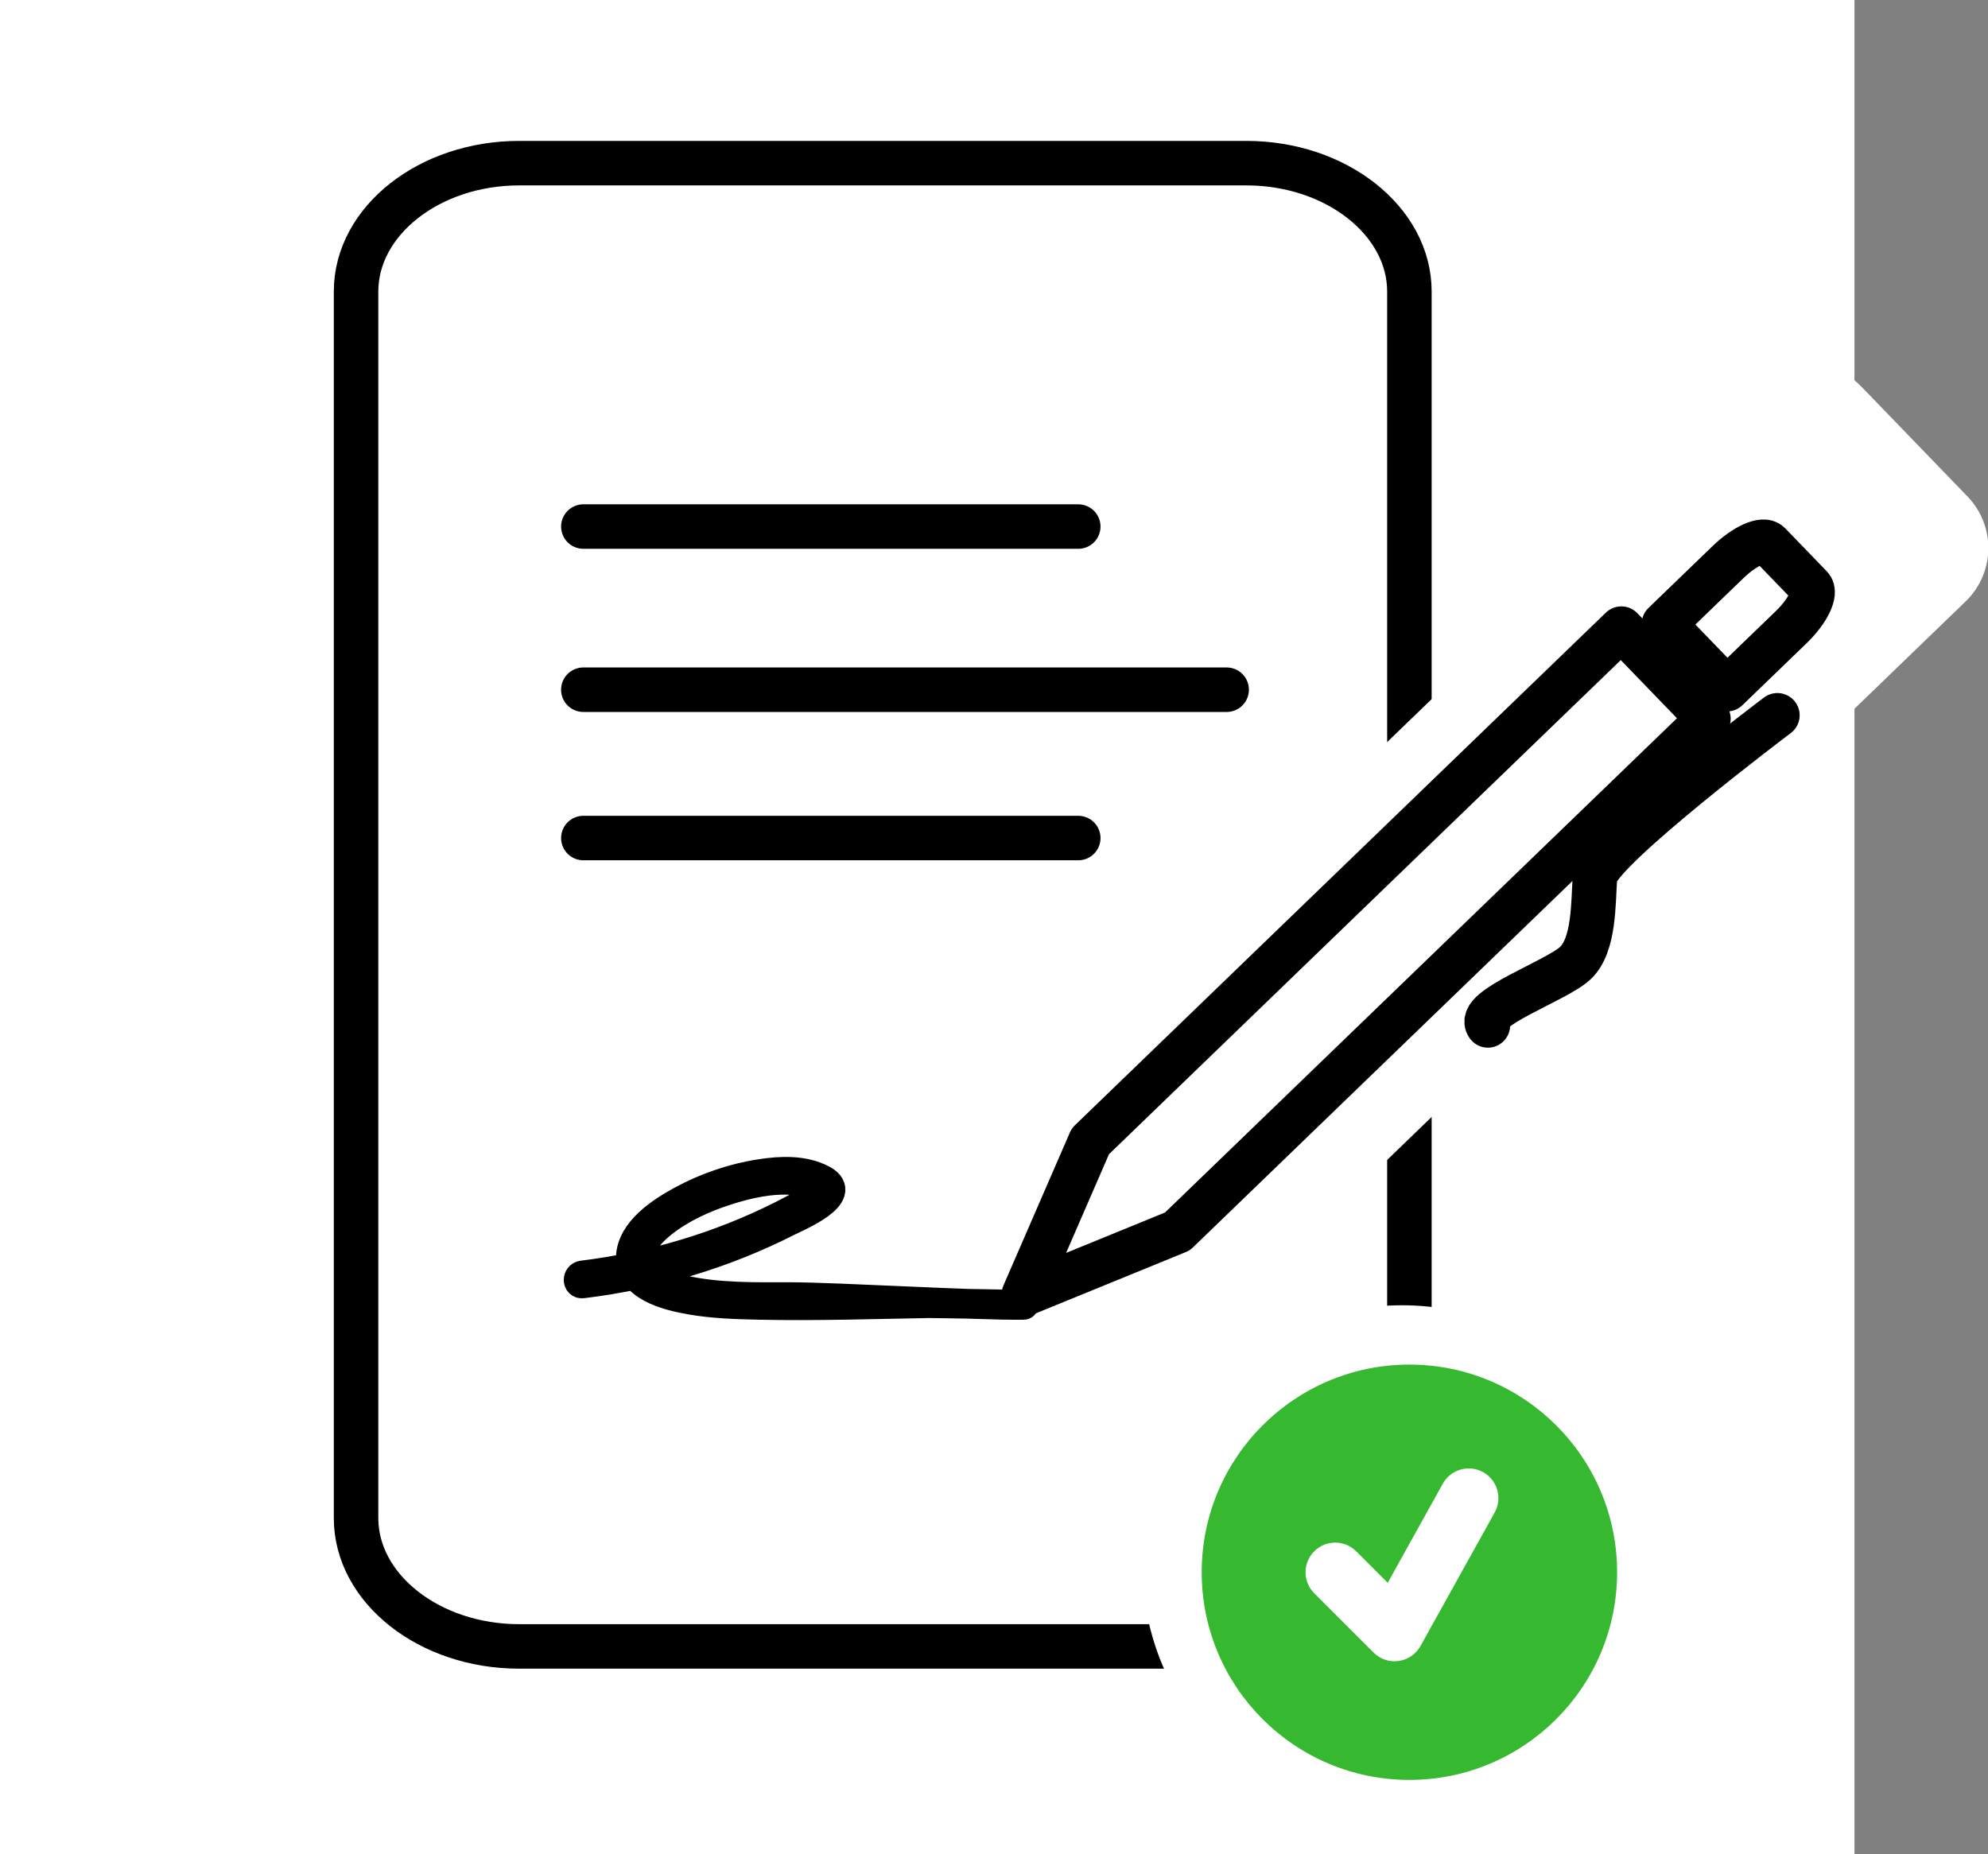
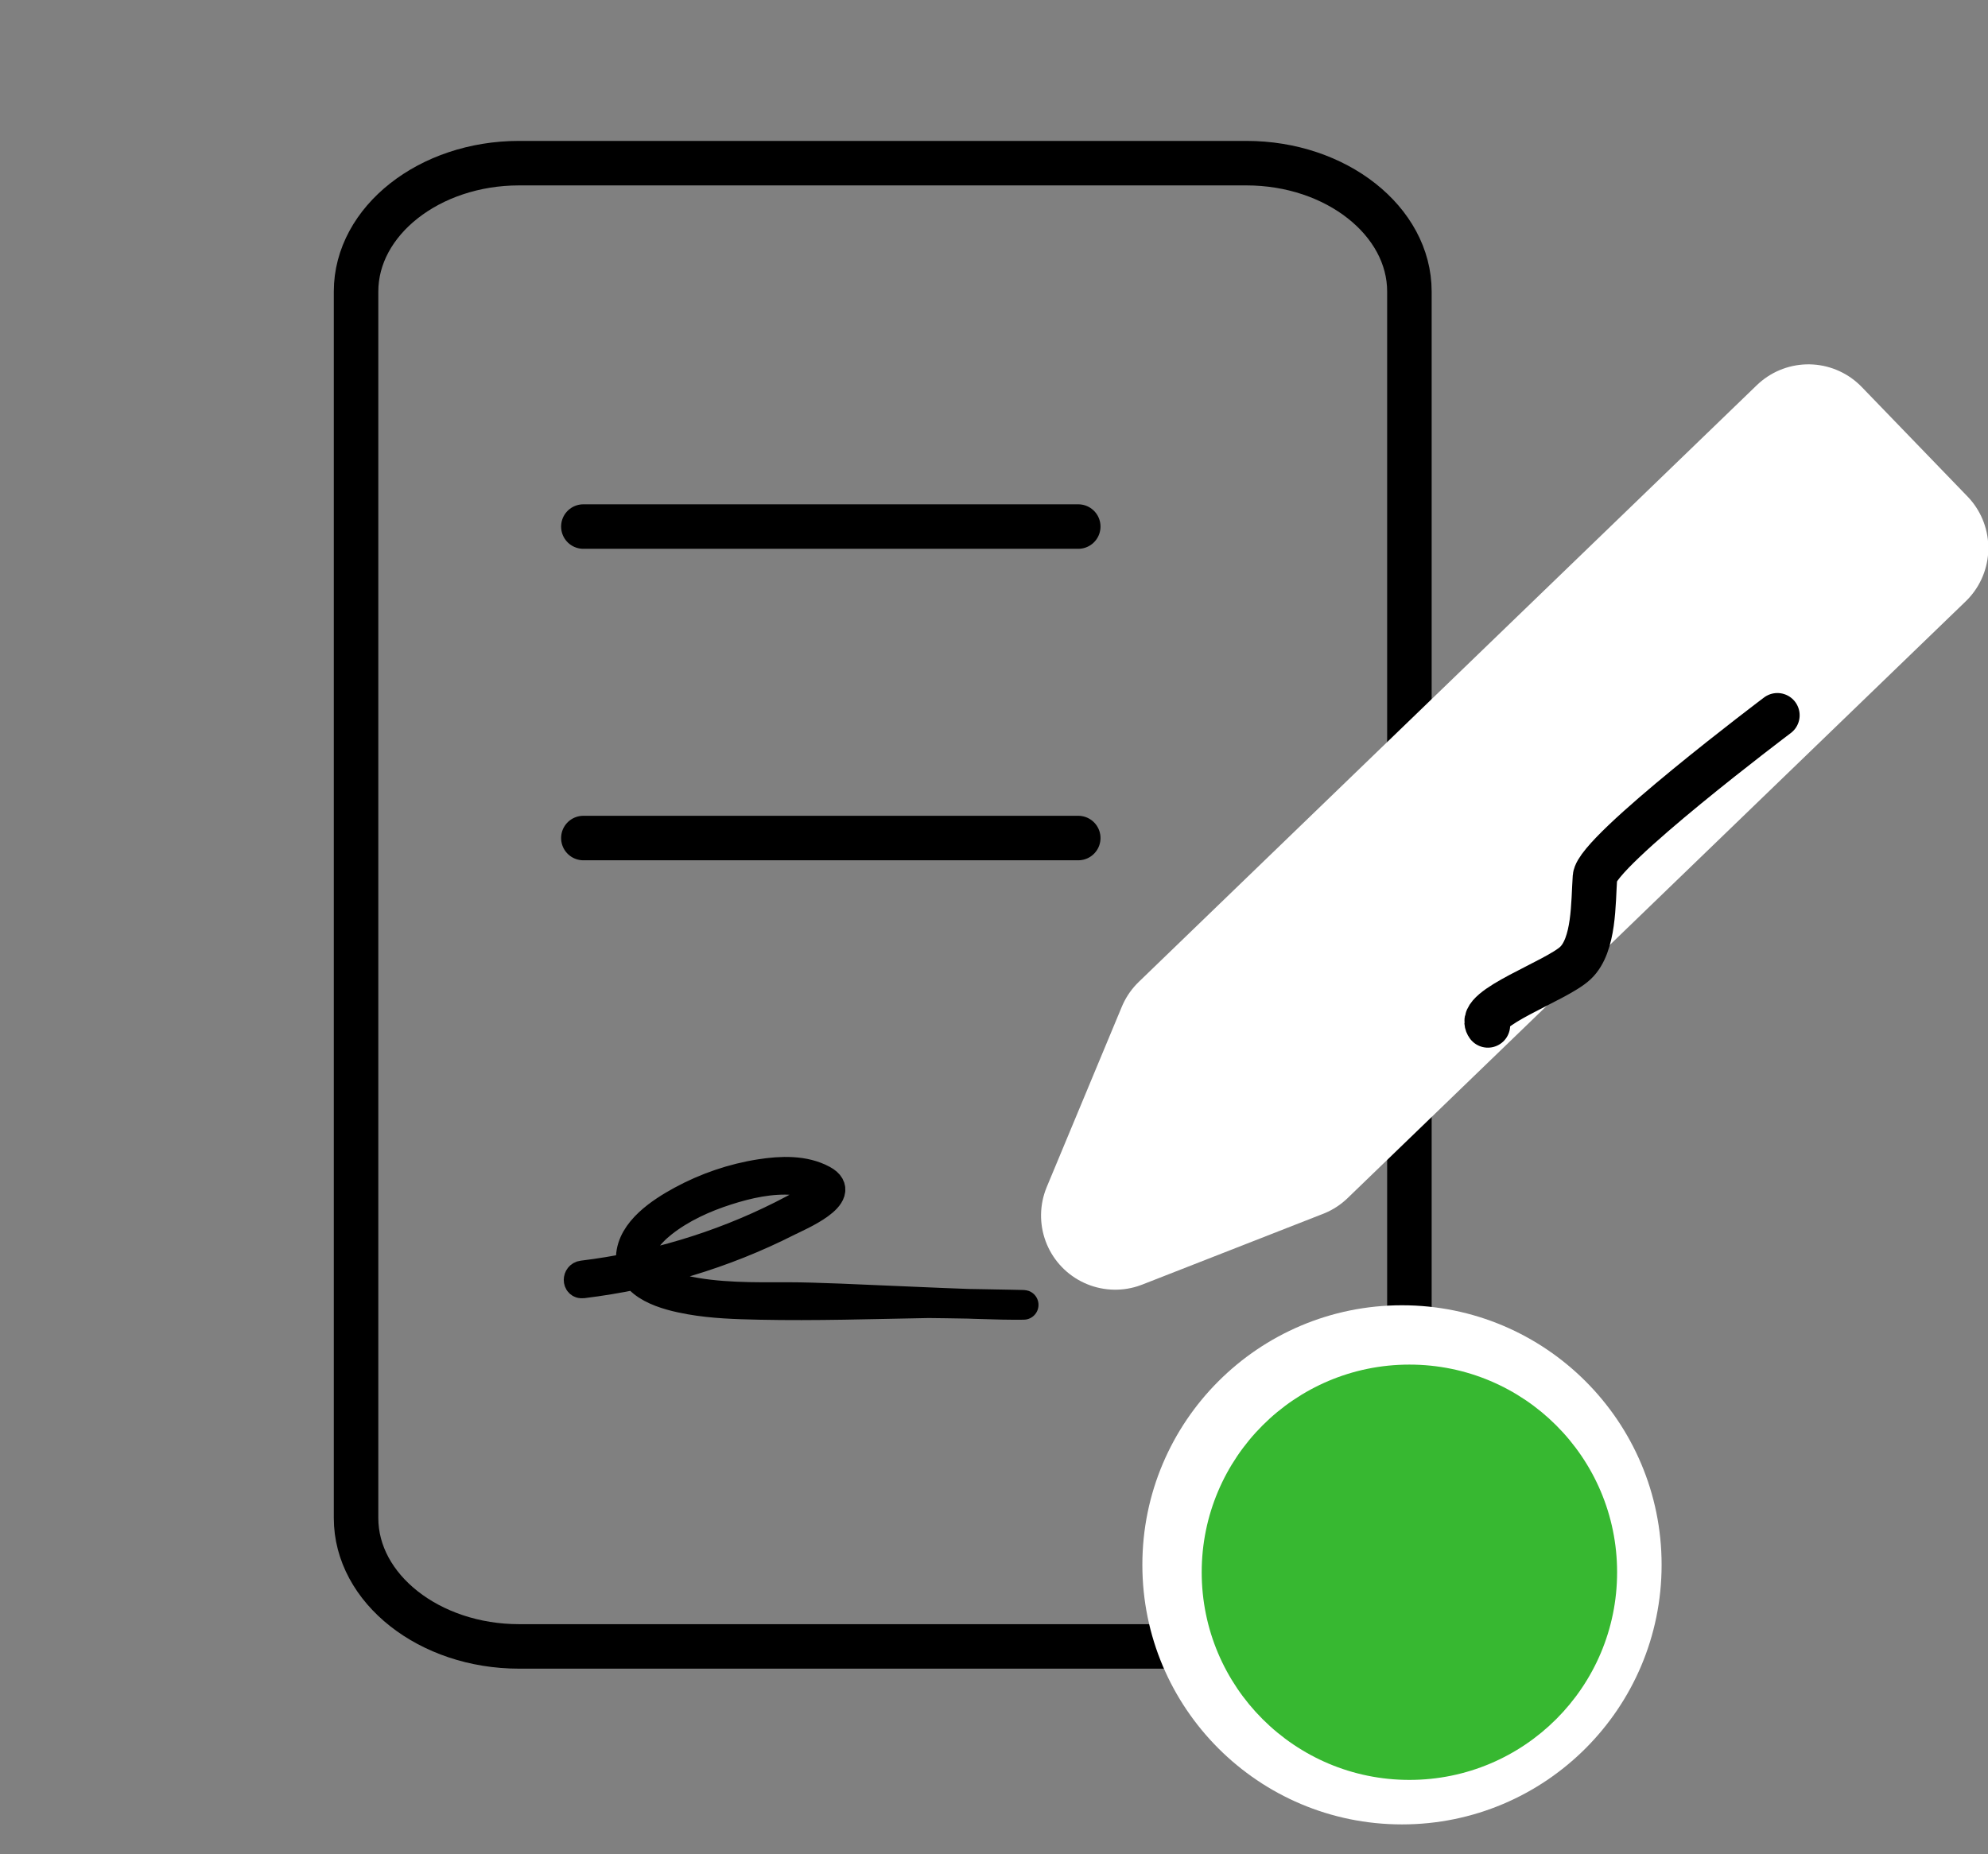
<svg xmlns="http://www.w3.org/2000/svg" width="134px" height="125px" viewBox="0 0 134 125" version="1.1">
  <rect x="0" y="0" width="134" height="125" fill="#808080" stroke="none" />
  <defs />
  <g stroke="none" stroke-width="1" fill="none" fill-rule="evenodd" transform="translate(-680, -1036)">
    <g transform="translate(84, 923)">
      <g transform="translate(60, 63)">
        <g transform="translate(100, 50)">
          <g transform="translate(30, 0)">
            <g transform="translate(406, 0)">
-               <rect fill="#FFFFFF" x="0" y="0" width="125" height="125" />
-               <path d="M84.015,111 L34.985,111 C28.944,111 24,107.106 24,102.347 L24,19.653 C24,14.894 28.944,11 34.985,11 L84.015,11 C90.056,11 95,14.894 95,19.653 L95,102.347 C95,107.106 90.056,111 84.015,111 Z" stroke="#000000" stroke-width="3" />
+               <path d="M84.015,111 L34.985,111 C28.944,111 24,107.106 24,102.347 L24,19.653 C24,14.894 28.944,11 34.985,11 L84.015,11 C90.056,11 95,14.894 95,19.653 L95,102.347 C95,107.106 90.056,111 84.015,111 " stroke="#000000" stroke-width="3" />
              <path d="M39.321,35.5 L72.679,35.5" stroke="#000000" stroke-width="3" stroke-linecap="round" />
              <path d="M39.321,56.5 L72.679,56.5" stroke="#000000" stroke-width="3" stroke-linecap="round" />
-               <path d="M39.319,46.5 L82.682,46.5" stroke="#000000" stroke-width="3" stroke-linecap="round" />
              <path d="M53.114,82.346 C53.754,82.021 57.29,80.545 55.461,79.552 C54.197,78.866 52.64,78.934 51.264,79.147 C49.409,79.433 47.575,80.063 45.934,80.958 C44.541,81.718 42.605,82.981 42.521,84.726 C42.426,86.722 44.962,87.345 46.513,87.621 C48.052,87.894 49.629,87.941 51.189,87.974 C54.98,88.055 58.778,87.928 62.568,87.861 C62.923,87.855 69.342,87.968 68.986,87.974 C65.883,88.029 56.362,87.447 53.259,87.45 C50.866,87.453 48.345,87.504 46.01,86.967 C45.086,86.755 43.809,86.452 43.281,85.59 C42.565,84.421 43.779,83.126 44.651,82.437 C45.918,81.438 47.452,80.741 48.989,80.249 C50.419,79.791 51.978,79.445 53.492,79.564 C53.904,79.596 54.786,79.674 55.098,79.994 C55.664,80.577 54.656,80.897 54.258,81.119 C53.742,81.408 53.22,81.686 52.691,81.951 C48.499,84.06 43.937,85.417 39.263,85.987 C38.915,86.029 38.91,86.572 39.263,86.529 C44.093,85.94 48.789,84.543 53.114,82.346 Z" stroke="#000000" stroke-width="2" fill="#031B36" />
              <polygon stroke="#FFFFFF" stroke-width="10" fill="#FFFFFF" stroke-linecap="round" stroke-linejoin="round" transform="translate(100.281, 57.568) rotate(46) translate(-100.281, -57.568) " points="100.377 92.568 95.149 80.485 95.149 22.568 105.413 22.568 105.413 80.485" />
              <path d="M98.886,67.73 C98.886,67.73 108.885,56.224 110.624,56.224 C112.363,56.224 115.193,56.515 116.497,55.315 C117.801,54.115 120.022,48.813 121.105,49.722" stroke="#000000" stroke-width="3" stroke-linecap="round" stroke-linejoin="round" transform="translate(109.995, 58.674) scale(1, -1) rotate(-94) translate(-109.995, -58.674) " />
-               <path d="M114.41,45.621 L114.41,39.607 C114.41,38.04 114.877,36.758 115.448,36.758 L119.486,36.758 C120.057,36.758 120.524,38.04 120.524,39.607 L120.524,45.621 L114.41,45.621 Z" stroke="#000000" stroke-width="3" stroke-linecap="round" stroke-linejoin="round" transform="translate(117.467, 41.189) rotate(46) translate(-117.467, -41.189) " />
-               <polygon stroke="#000000" stroke-width="3" fill="#FFFFFF" stroke-linecap="round" stroke-linejoin="round" transform="translate(90.59, 66.309) rotate(46) translate(-90.59, -66.309) " points="90.67 96.377 86.365 85.996 86.365 36.24 94.815 36.24 94.815 85.996" />
              <circle fill="#FFFFFF" cx="94.5" cy="105.5" r="17.5" />
              <circle fill="#37B831" cx="95" cy="106" r="14" />
-               <path d="M99.971,99.253 C99.004,98.715 97.786,99.065 97.251,100.03 L93.538,106.712 L91.413,104.587 C90.632,103.806 89.367,103.806 88.585,104.587 C87.804,105.368 87.804,106.634 88.585,107.415 L92.585,111.415 C92.963,111.794 93.473,112.002 93.999,112.002 C94.091,112.002 94.184,111.996 94.276,111.982 C94.897,111.895 95.442,111.522 95.747,110.973 L100.747,101.973 C101.284,101.007 100.936,99.79 99.971,99.253" fill="#FFFFFF" />
            </g>
          </g>
        </g>
      </g>
    </g>
  </g>
</svg>